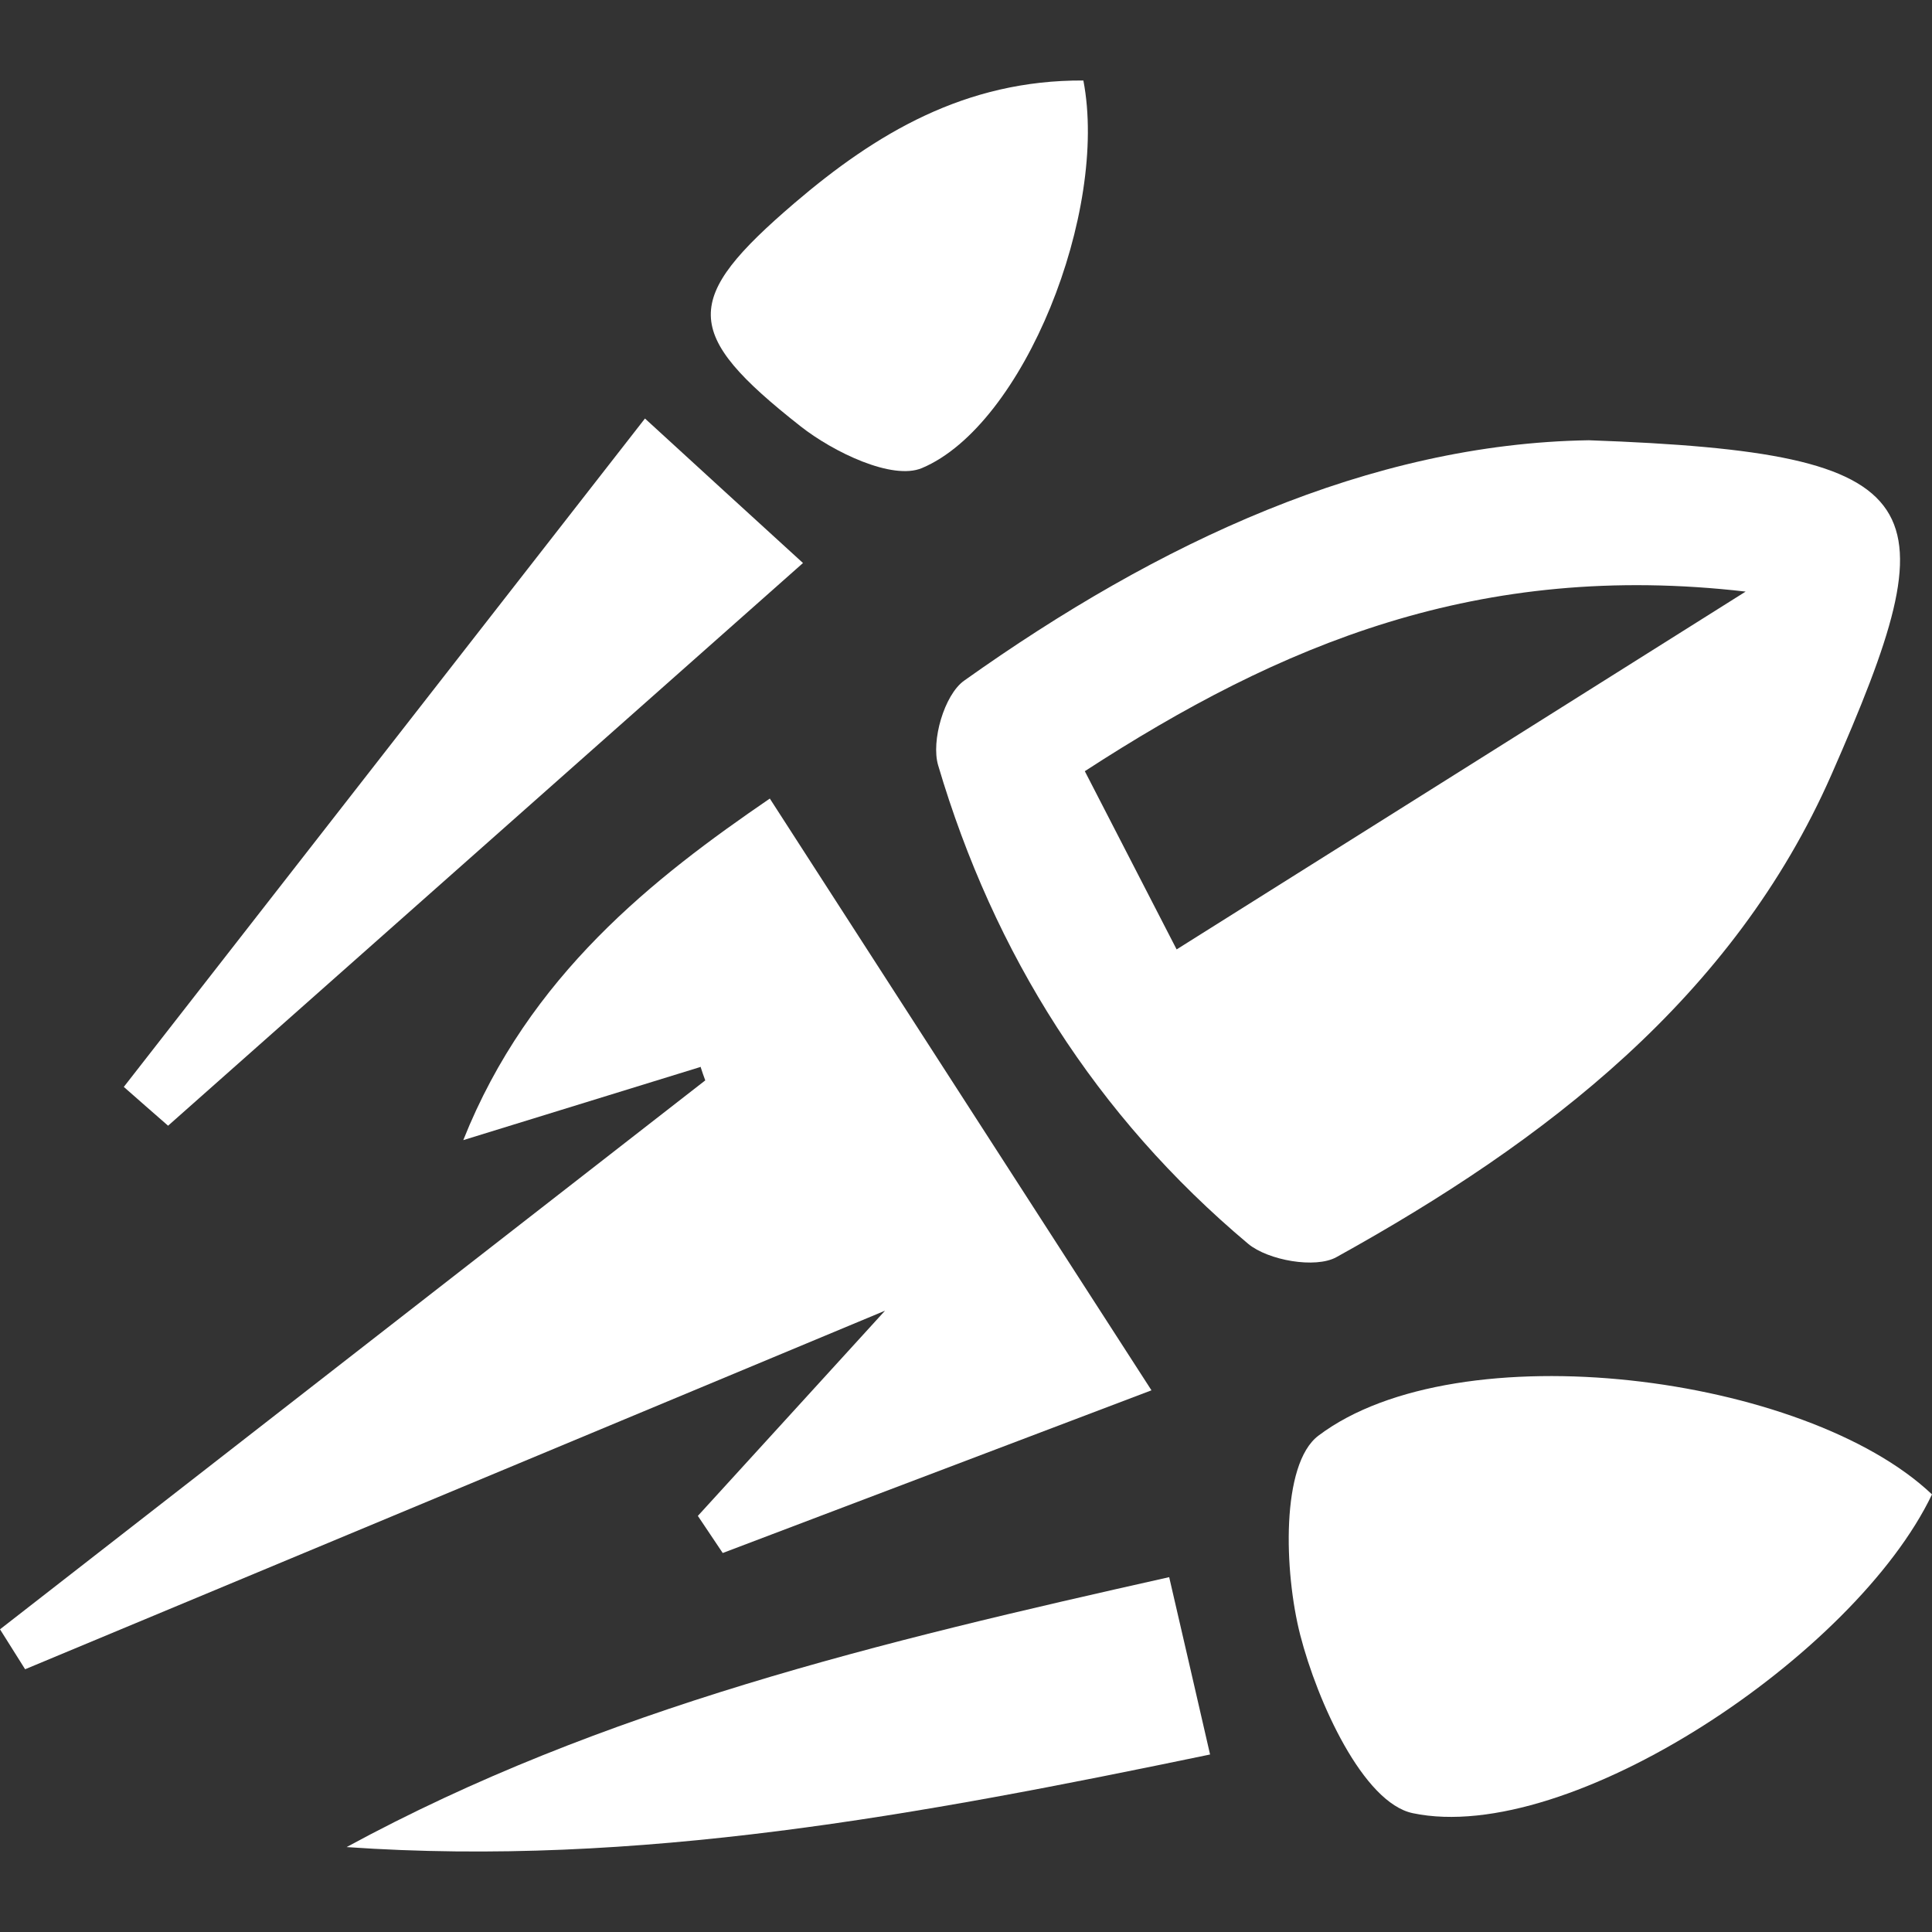
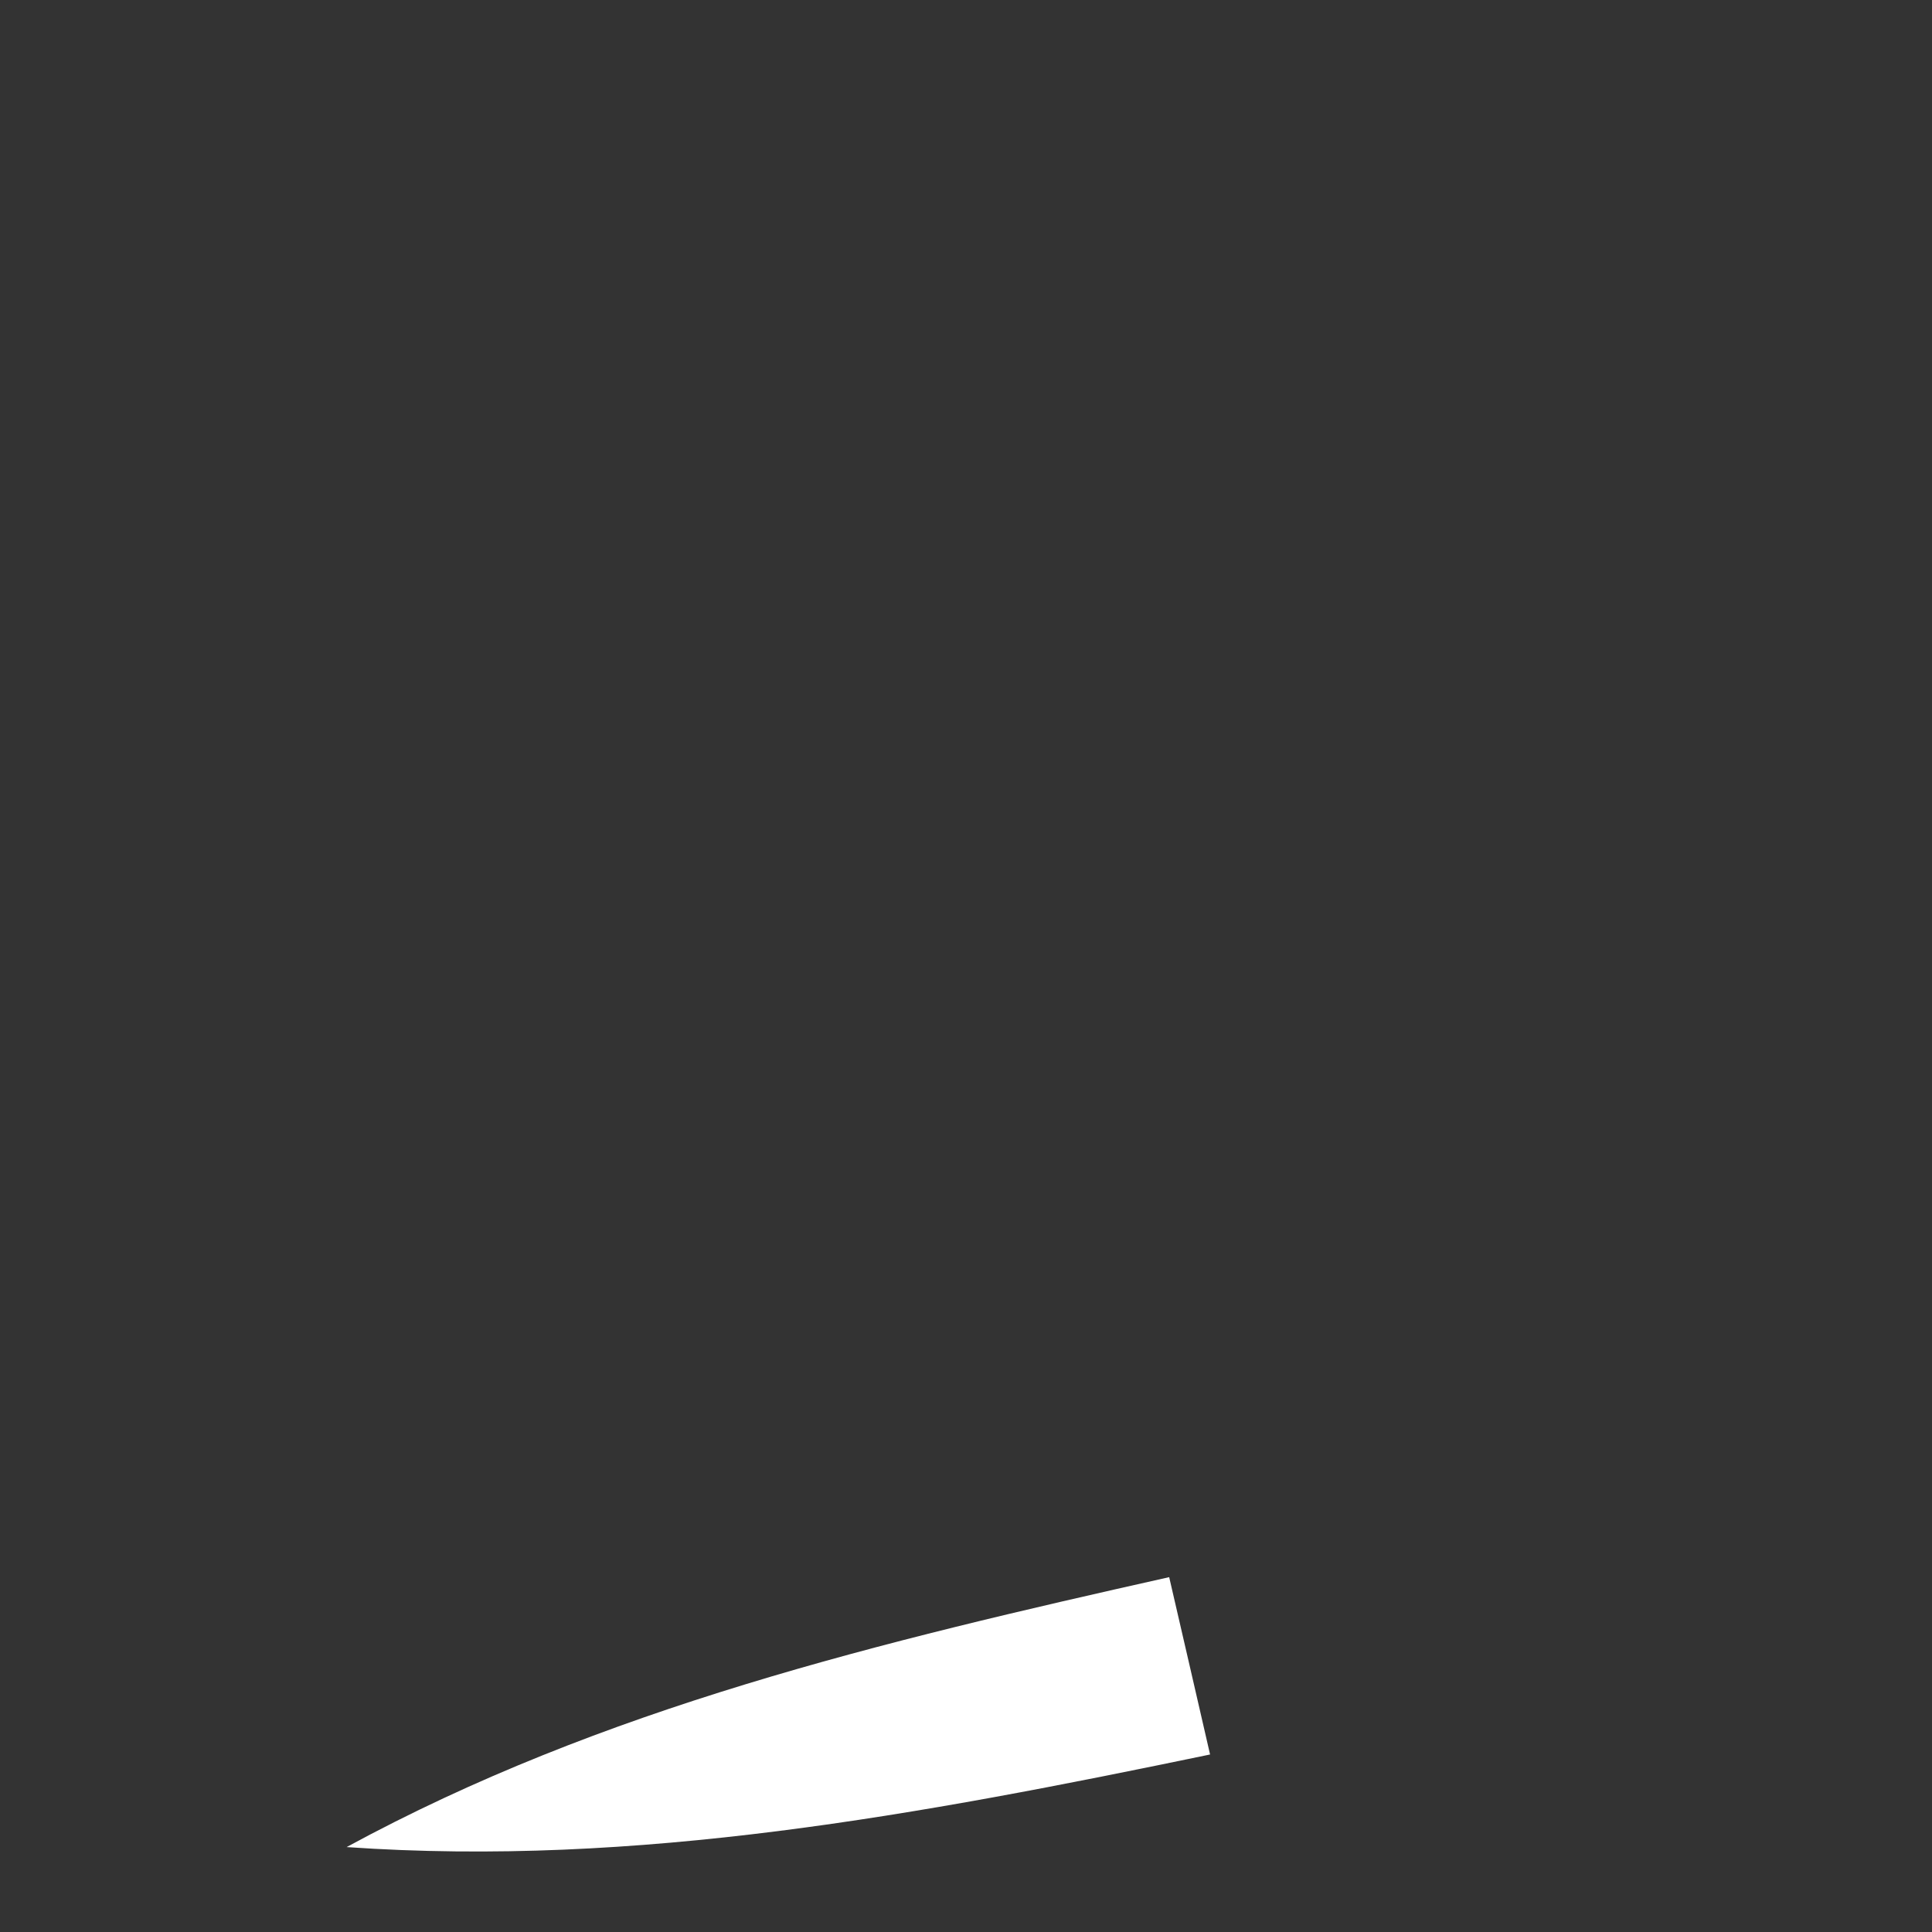
<svg xmlns="http://www.w3.org/2000/svg" width="24" height="24" viewBox="0 0 24 24" fill="none">
  <rect x="0" y="0" width="24" height="24" fill="#333333" stroke="none" />
-   <path d="M19.737 5.469C24.097 5.625 24.238 6.24 22.75 9.625C21.536 12.386 19.201 14.178 16.601 15.617C16.341 15.761 15.753 15.657 15.505 15.451C13.614 13.863 12.346 11.849 11.654 9.507C11.564 9.205 11.73 8.632 11.976 8.456C14.391 6.737 17.013 5.512 19.737 5.469ZM14.618 11.793C16.962 10.321 19.172 8.93 21.685 7.349C18.37 6.966 15.906 8.002 13.476 9.58C13.875 10.356 14.23 11.042 14.616 11.793H14.618Z" fill="white" />
-   <path d="M8.699 13.255C7.718 13.558 6.737 13.86 5.755 14.163C6.571 12.113 8.129 10.901 9.563 9.92C11.13 12.348 12.655 14.715 14.304 17.271C12.689 17.883 10.833 18.589 8.978 19.292C8.876 19.138 8.771 18.985 8.669 18.831C9.369 18.065 10.067 17.298 10.994 16.282C7.232 17.85 3.772 19.295 0.312 20.736C0.207 20.57 0.105 20.406 0 20.24C2.921 17.966 5.84 15.695 8.761 13.421C8.74 13.364 8.72 13.308 8.702 13.25L8.699 13.255Z" fill="white" />
-   <path d="M24 18.564C23.047 20.558 19.494 22.932 17.55 22.524C16.934 22.395 16.366 21.142 16.152 20.311C15.95 19.524 15.911 18.188 16.377 17.835C18.117 16.519 22.431 17.076 24 18.564Z" fill="white" />
  <path d="M4.306 22.945C7.48 21.22 10.936 20.396 14.524 19.592C14.7 20.348 14.853 21.019 15.032 21.795C11.414 22.546 7.92 23.197 4.304 22.945H4.306Z" fill="white" />
-   <path d="M1.538 13.502C3.665 10.775 5.791 8.048 8.012 5.199C8.735 5.862 9.251 6.333 9.975 6.994C7.294 9.371 4.69 11.677 2.088 13.984C1.904 13.822 1.72 13.664 1.538 13.502Z" fill="white" />
-   <path d="M13.458 1C13.772 2.628 12.719 5.28 11.454 5.814C11.086 5.971 10.35 5.615 9.944 5.295C8.467 4.133 8.475 3.717 9.87 2.522C10.879 1.66 11.989 0.992 13.458 1Z" fill="white" />
</svg>